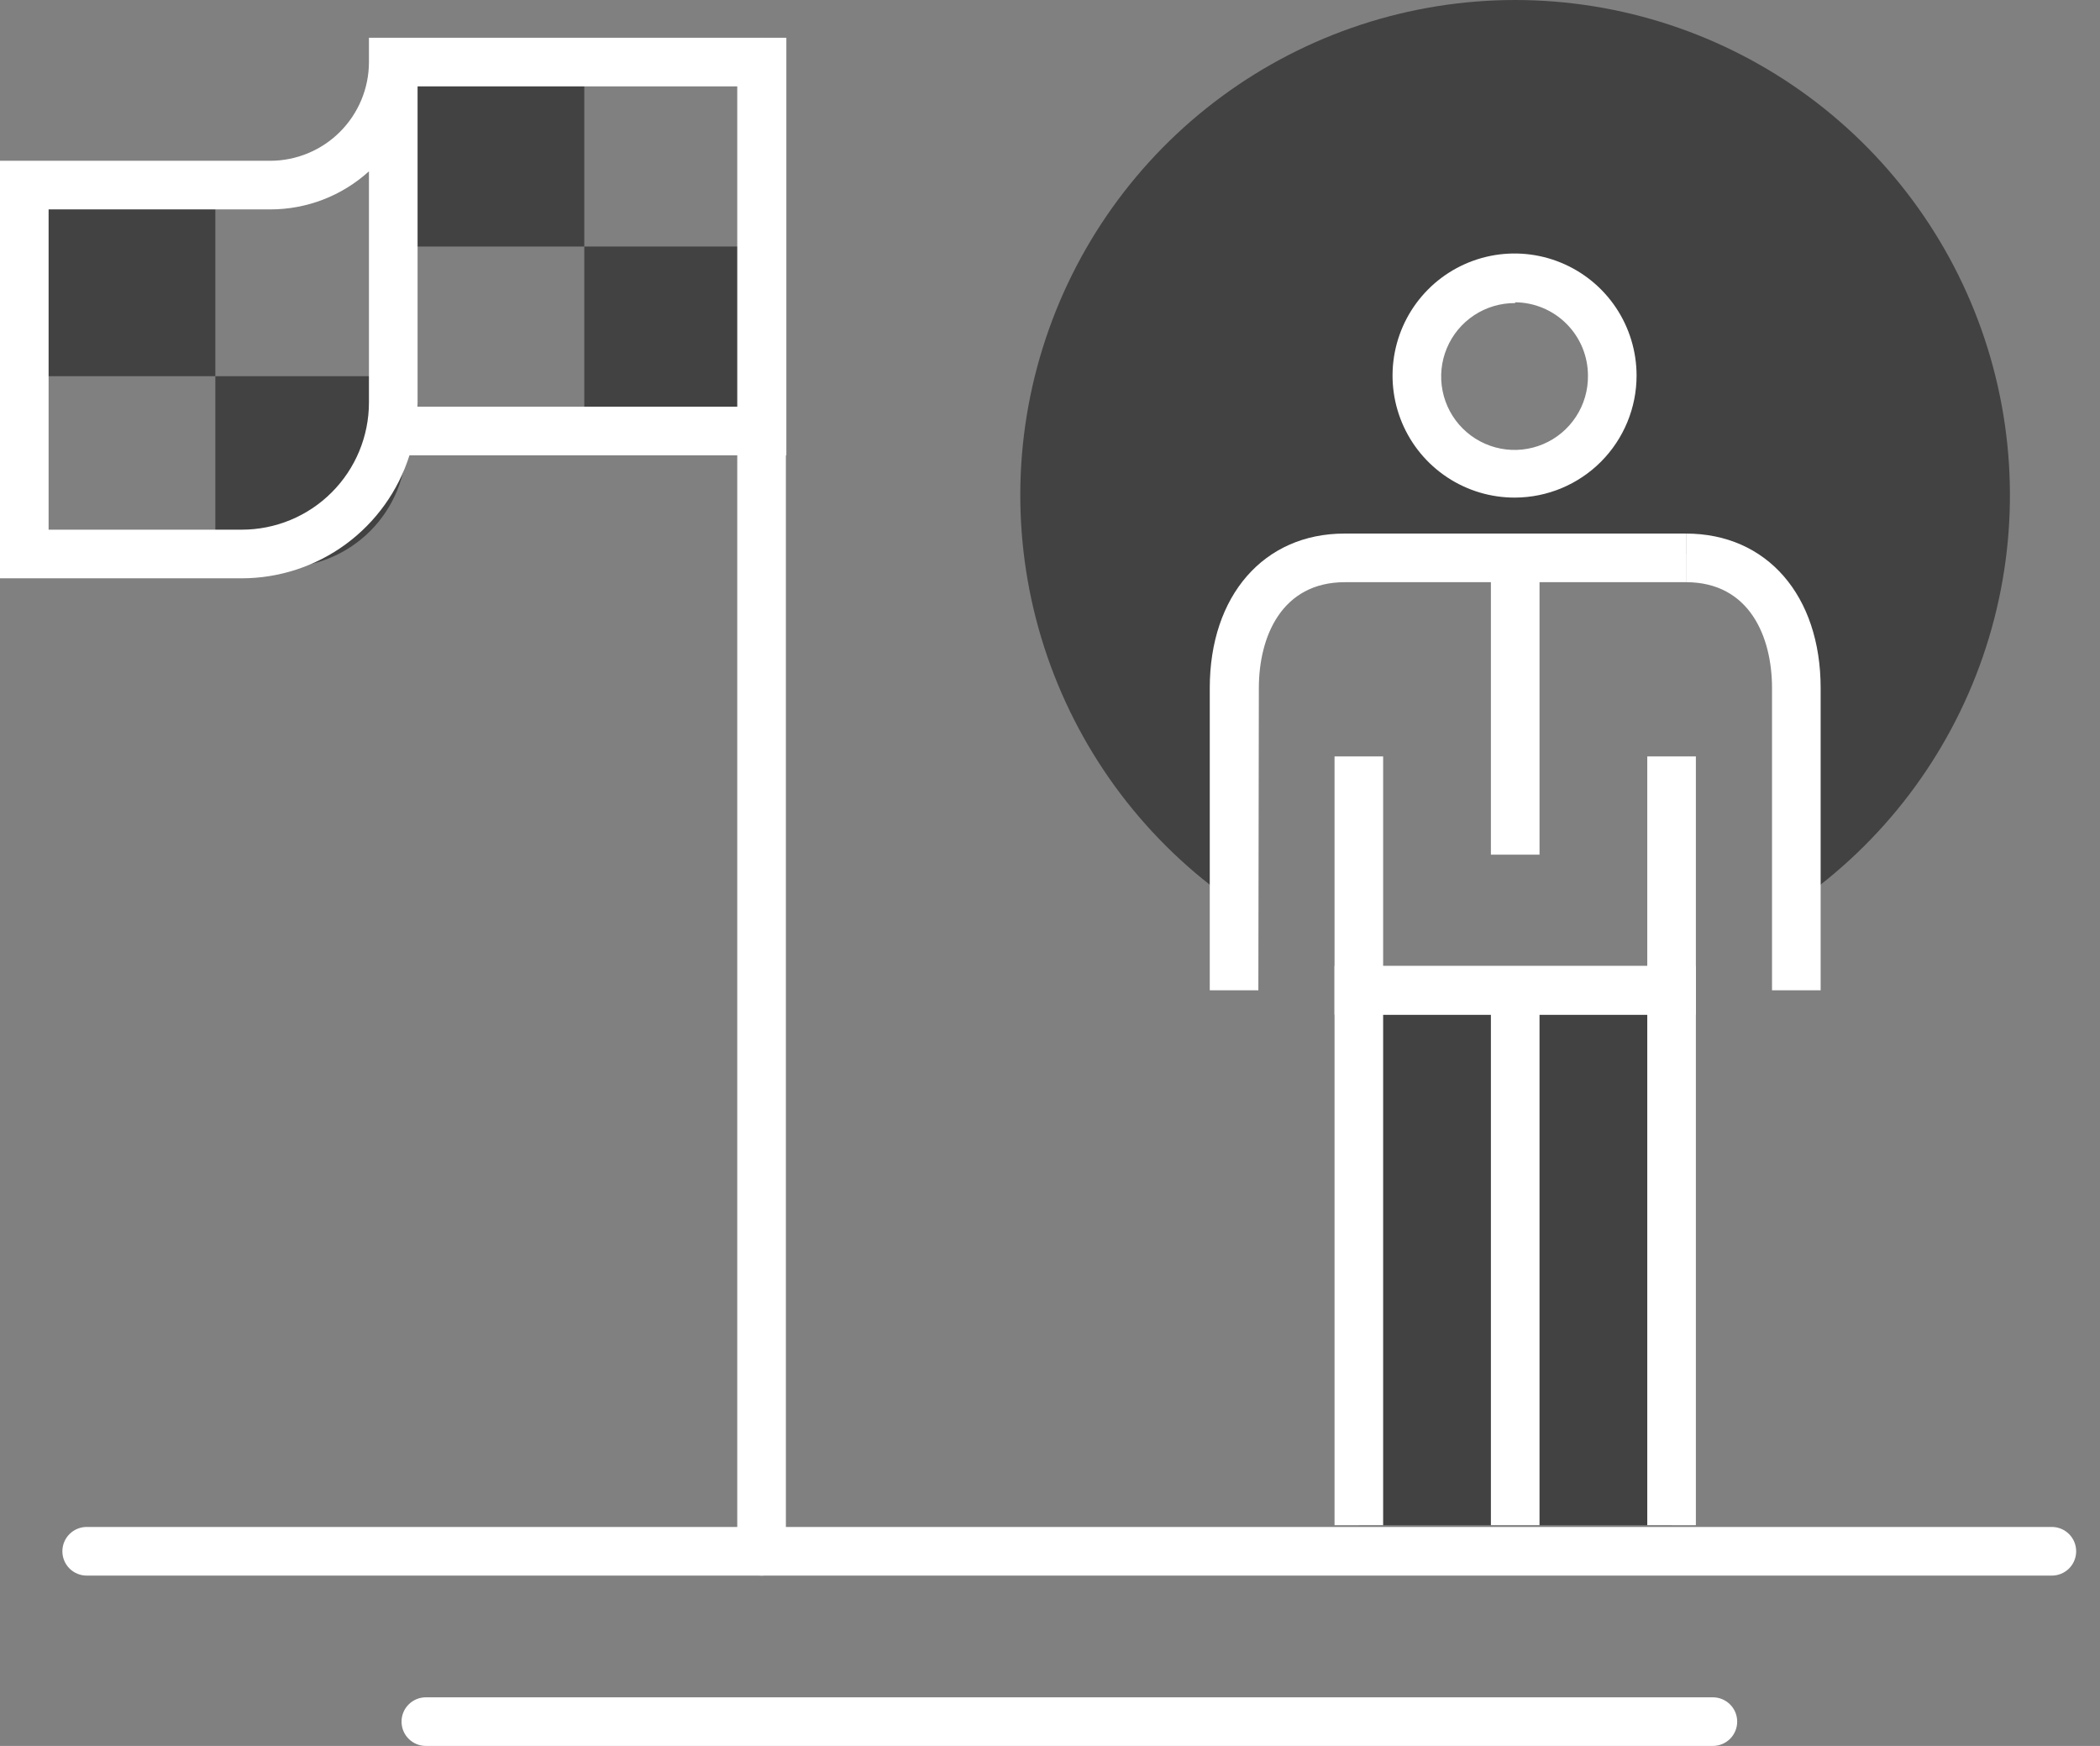
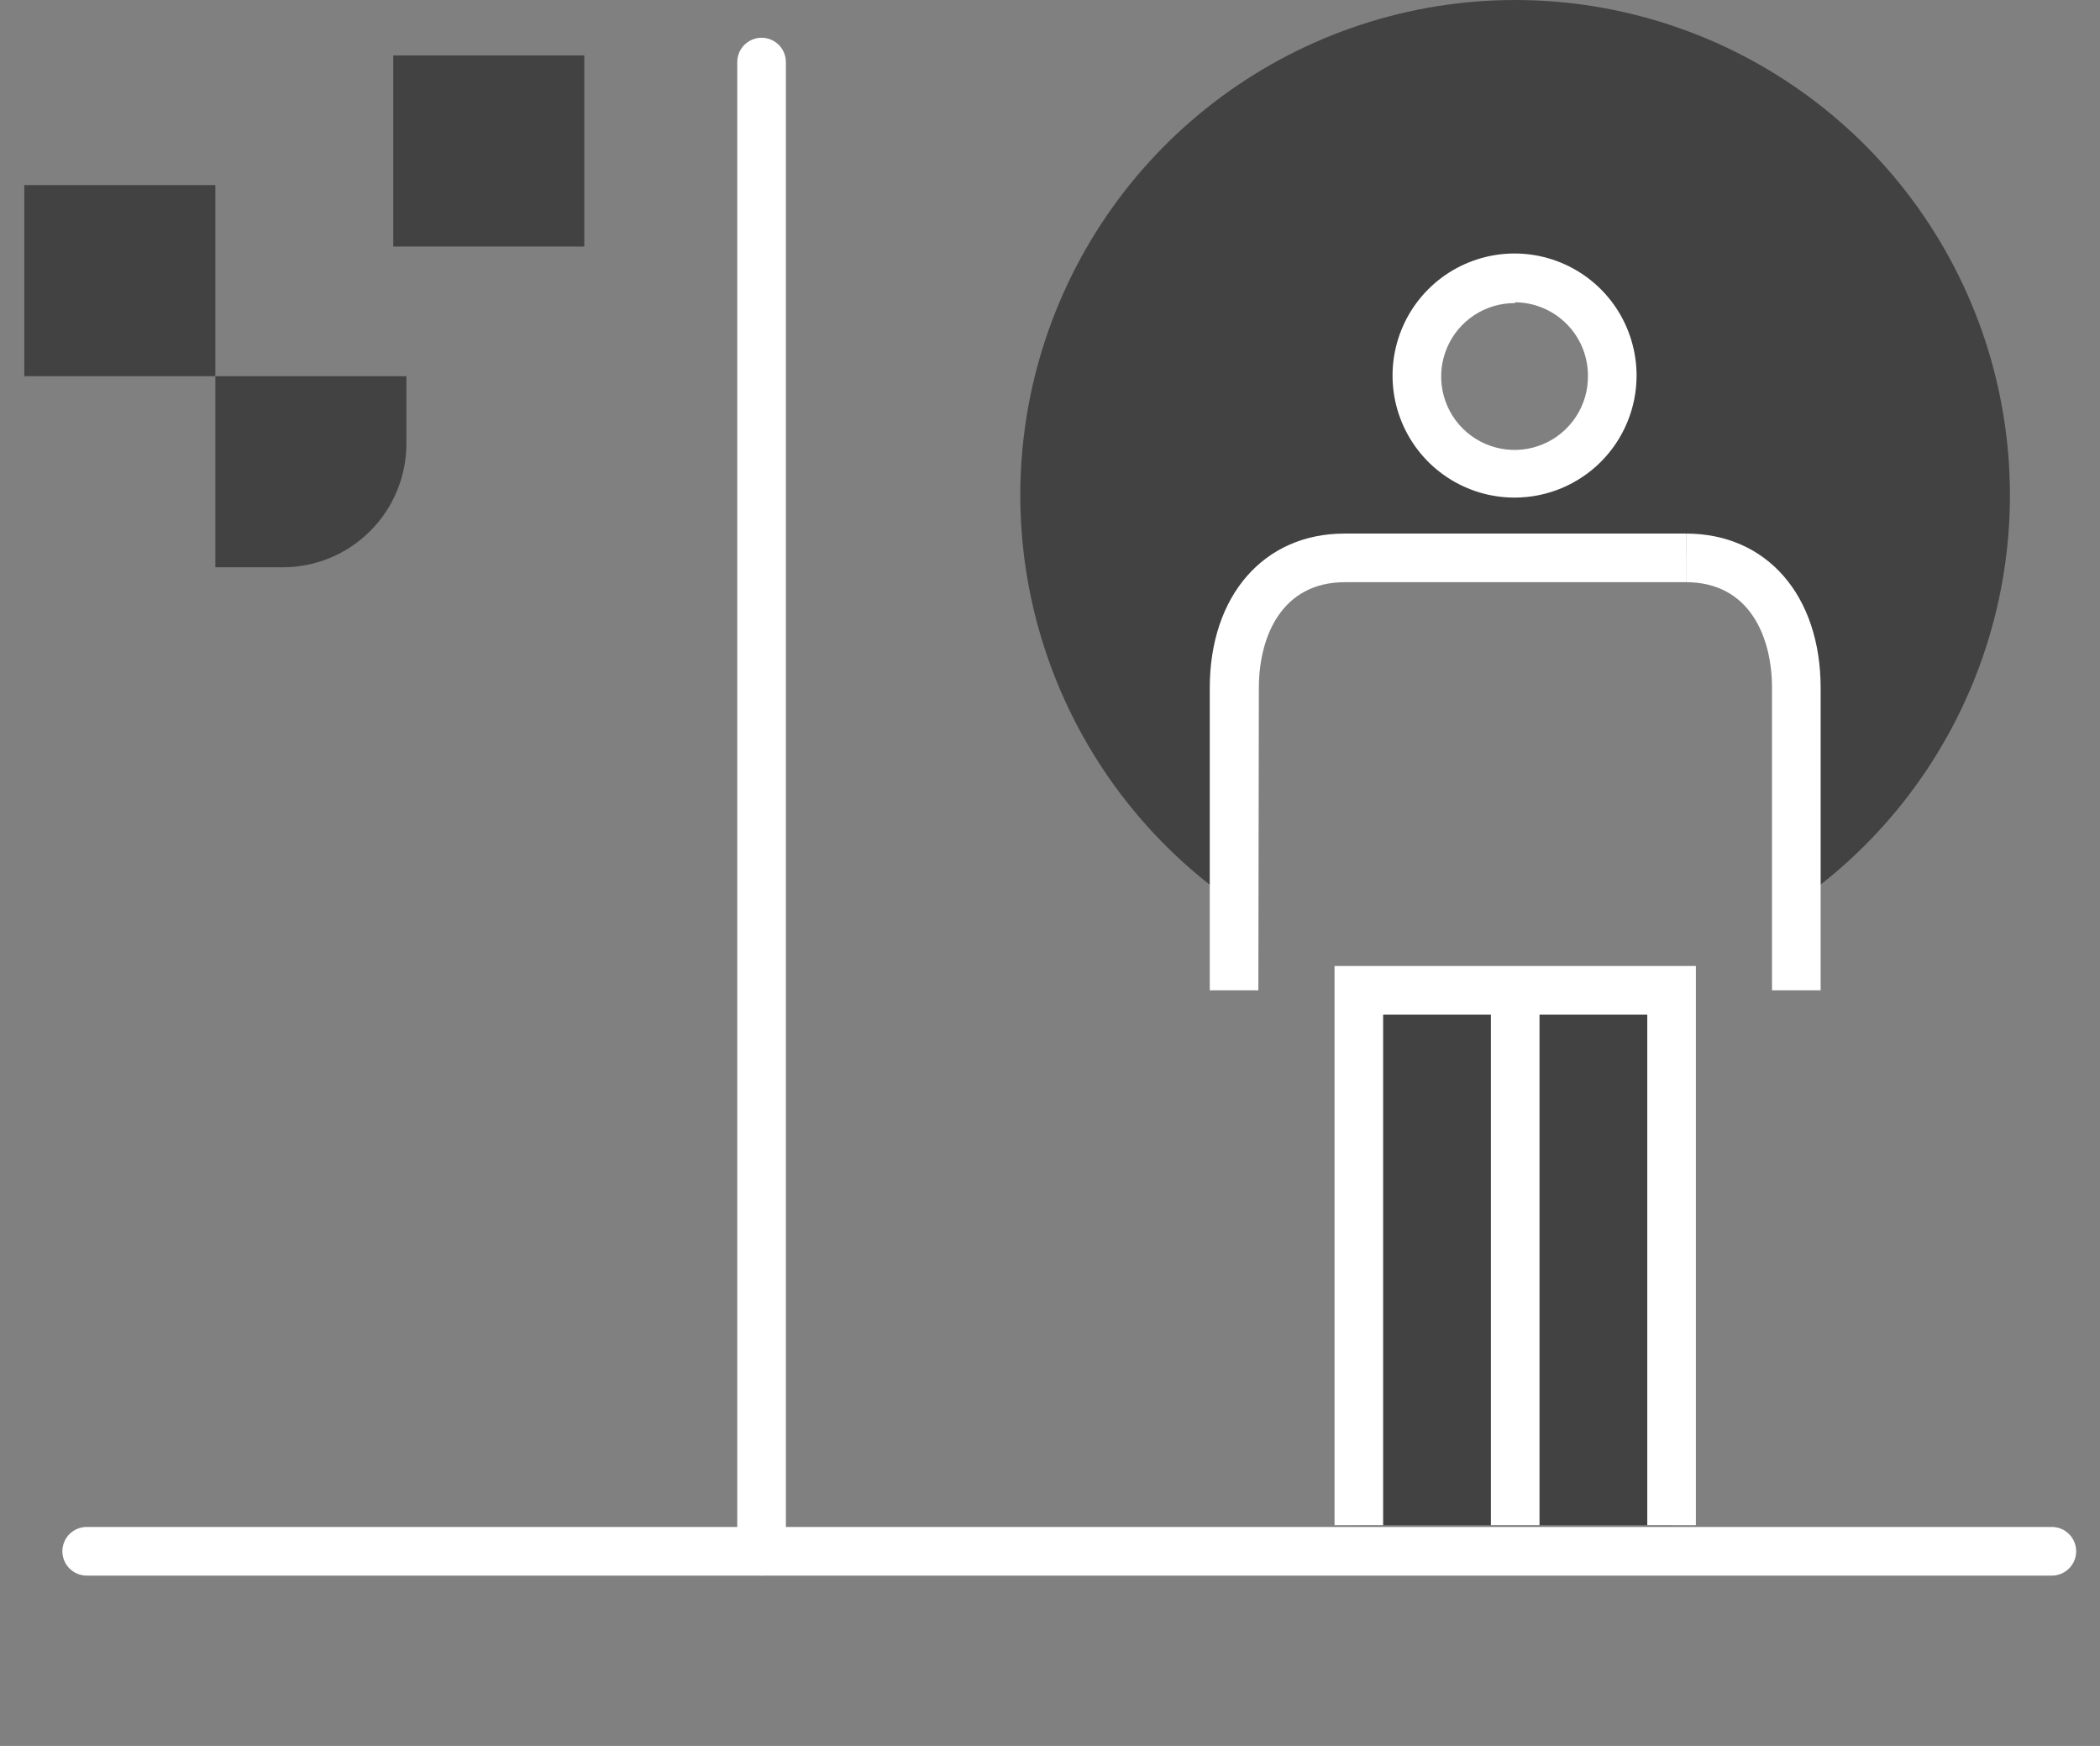
<svg xmlns="http://www.w3.org/2000/svg" width="77" height="64" viewBox="0 0 77 64" fill="none">
  <rect x="0" y="0" width="77" height="64" fill="#808080" stroke="none" />
  <path d="M55.557 0C51.687 0.001 47.919 1.239 44.802 3.533C41.685 5.827 39.384 9.057 38.233 12.752C37.081 16.447 37.141 20.413 38.404 24.071C39.666 27.729 42.065 30.889 45.249 33.087V24.08C45.249 23.08 45.647 22.12 46.354 21.413C47.062 20.705 48.021 20.308 49.022 20.308H62.093C62.588 20.308 63.078 20.405 63.536 20.595C63.993 20.784 64.409 21.062 64.758 21.413C65.108 21.763 65.386 22.179 65.575 22.637C65.763 23.095 65.86 23.585 65.86 24.08V33.087C69.044 30.889 71.442 27.73 72.704 24.072C73.967 20.415 74.027 16.449 72.877 12.755C71.727 9.06 69.426 5.83 66.31 3.535C63.194 1.241 59.427 0.002 55.557 0V0ZM55.557 17.349C54.852 17.349 54.163 17.14 53.577 16.748C52.991 16.356 52.534 15.8 52.264 15.148C51.994 14.497 51.923 13.78 52.061 13.088C52.199 12.397 52.538 11.762 53.037 11.263C53.535 10.765 54.17 10.425 54.862 10.288C55.553 10.15 56.27 10.221 56.922 10.49C57.573 10.76 58.13 11.217 58.521 11.803C58.913 12.39 59.122 13.079 59.122 13.784C59.122 14.729 58.746 15.636 58.078 16.305C57.41 16.973 56.503 17.349 55.557 17.349Z" fill="#424243" />
  <path d="M61.291 36.301H49.824V55.908H61.291V36.301Z" fill="#424243" />
  <path d="M62.182 55.908H60.4V37.193H50.715V55.908H48.933V35.41H62.182V55.908Z" fill="white" />
  <path d="M56.449 36.301H54.666V55.908H56.449V36.301Z" fill="white" />
  <path d="M55.557 18.24C54.672 18.245 53.804 17.986 53.065 17.497C52.327 17.009 51.749 16.312 51.407 15.495C51.065 14.678 50.973 13.777 51.143 12.908C51.313 12.039 51.737 11.239 52.362 10.611C52.986 9.983 53.784 9.555 54.652 9.38C55.52 9.205 56.421 9.293 57.24 9.631C58.059 9.968 58.759 10.542 59.252 11.278C59.744 12.014 60.007 12.88 60.008 13.766C60.008 14.948 59.539 16.083 58.706 16.921C57.872 17.759 56.74 18.234 55.557 18.24ZM55.557 11.11C55.023 11.106 54.498 11.26 54.052 11.555C53.606 11.849 53.257 12.27 53.051 12.764C52.844 13.257 52.79 13.801 52.894 14.325C52.998 14.85 53.256 15.332 53.635 15.709C54.014 16.086 54.497 16.342 55.022 16.444C55.547 16.546 56.09 16.489 56.583 16.28C57.075 16.072 57.495 15.721 57.787 15.273C58.08 14.826 58.232 14.301 58.225 13.766C58.224 13.057 57.943 12.378 57.443 11.875C56.944 11.372 56.266 11.087 55.557 11.081V11.11Z" fill="white" />
-   <path d="M56.449 20.45H54.666V31.329H56.449V20.45Z" fill="white" />
-   <path d="M62.182 37.193H48.933V27.728H50.715V35.41H60.4V27.728H62.182V37.193Z" fill="white" />
  <path d="M46.14 36.301H44.358V25.221C44.358 21.834 46.342 19.559 49.295 19.559H61.819V21.341H49.313C46.99 21.341 46.158 23.343 46.158 25.221L46.14 36.301Z" fill="white" />
  <path d="M66.757 36.301H64.974V25.221C64.974 23.343 64.149 21.341 61.82 21.341V19.559C64.79 19.559 66.757 21.834 66.757 25.221V36.301Z" fill="white" />
  <path d="M21.424 2.032H14.42V9.037H21.424V2.032Z" fill="#424243" />
-   <path d="M28.429 9.037H21.424V16.042H28.429V9.037Z" fill="#424243" />
  <path d="M7.896 6.785H0.891V13.79H7.896V6.785Z" fill="#424243" />
  <path d="M7.896 13.79H14.901V16.261C14.901 17.464 14.423 18.617 13.573 19.467C12.723 20.317 11.57 20.795 10.368 20.795H7.896V13.79Z" fill="#424243" />
  <path d="M27.924 57.756C27.688 57.756 27.461 57.662 27.294 57.495C27.127 57.328 27.033 57.101 27.033 56.864V2.276C27.033 2.159 27.056 2.043 27.101 1.934C27.146 1.826 27.211 1.728 27.294 1.645C27.377 1.563 27.475 1.497 27.583 1.452C27.691 1.407 27.807 1.384 27.924 1.384C28.041 1.384 28.157 1.407 28.265 1.452C28.373 1.497 28.472 1.563 28.555 1.645C28.637 1.728 28.703 1.826 28.748 1.934C28.792 2.043 28.816 2.159 28.816 2.276V56.864C28.816 57.101 28.722 57.328 28.555 57.495C28.387 57.662 28.161 57.756 27.924 57.756Z" fill="white" />
-   <path d="M8.864 21.199H0V5.894H9.91C10.869 5.892 11.789 5.511 12.467 4.832C13.145 4.154 13.527 3.235 13.528 2.276V1.384H28.833V16.689H15.014C14.601 17.997 13.782 19.139 12.677 19.95C11.571 20.76 10.236 21.198 8.864 21.199ZM1.782 19.416H8.864C10.1 19.416 11.286 18.926 12.16 18.052C13.035 17.179 13.527 15.994 13.528 14.758V6.28C12.538 7.179 11.248 7.677 9.91 7.676H1.782V19.416ZM15.305 14.907H27.051V3.167H15.311V14.758C15.311 14.806 15.305 14.853 15.305 14.907Z" fill="white" />
-   <path d="M62.806 64H15.614C15.377 64 15.151 63.906 14.984 63.739C14.816 63.572 14.723 63.345 14.723 63.109C14.723 62.872 14.816 62.646 14.984 62.479C15.151 62.312 15.377 62.218 15.614 62.218H62.806C63.042 62.218 63.269 62.312 63.436 62.479C63.603 62.646 63.697 62.872 63.697 63.109C63.697 63.345 63.603 63.572 63.436 63.739C63.269 63.906 63.042 64 62.806 64Z" fill="white" />
  <path d="M75.235 57.756H3.179C2.942 57.756 2.716 57.662 2.548 57.495C2.381 57.328 2.287 57.101 2.287 56.864C2.287 56.628 2.381 56.401 2.548 56.234C2.716 56.067 2.942 55.973 3.179 55.973H75.235C75.471 55.973 75.698 56.067 75.865 56.234C76.032 56.401 76.126 56.628 76.126 56.864C76.126 57.101 76.032 57.328 75.865 57.495C75.698 57.662 75.471 57.756 75.235 57.756Z" fill="white" />
</svg>